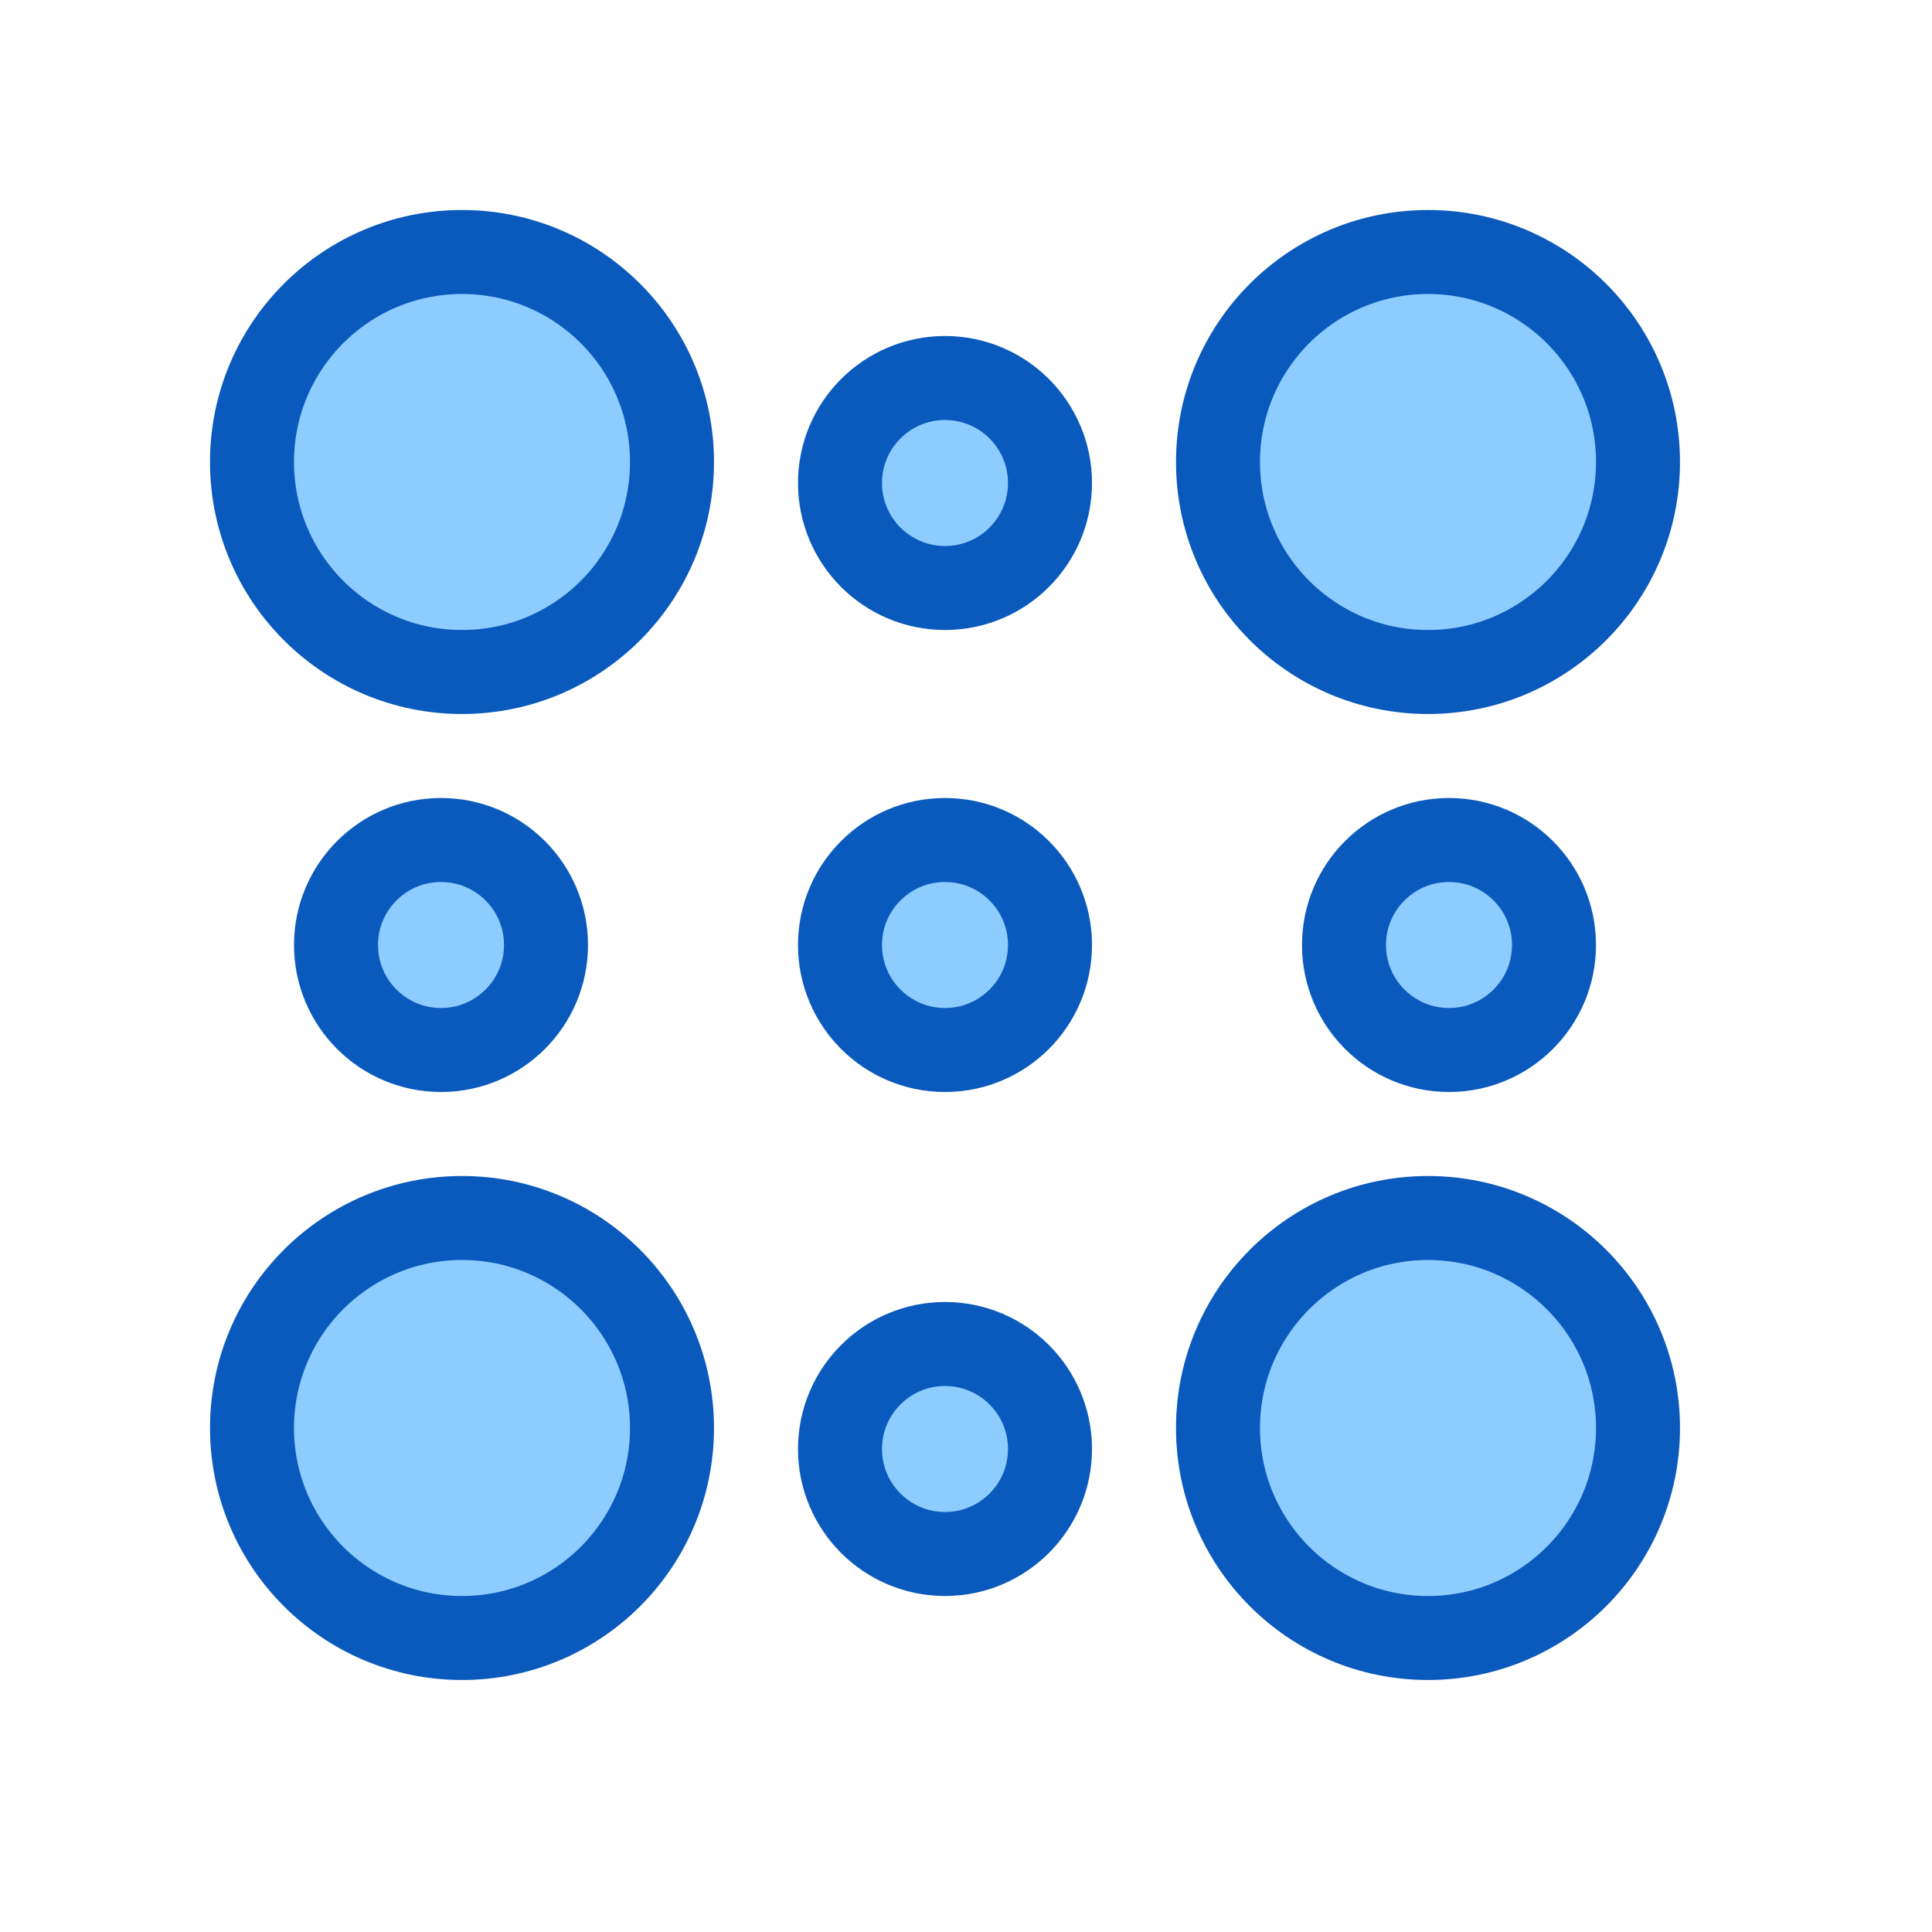
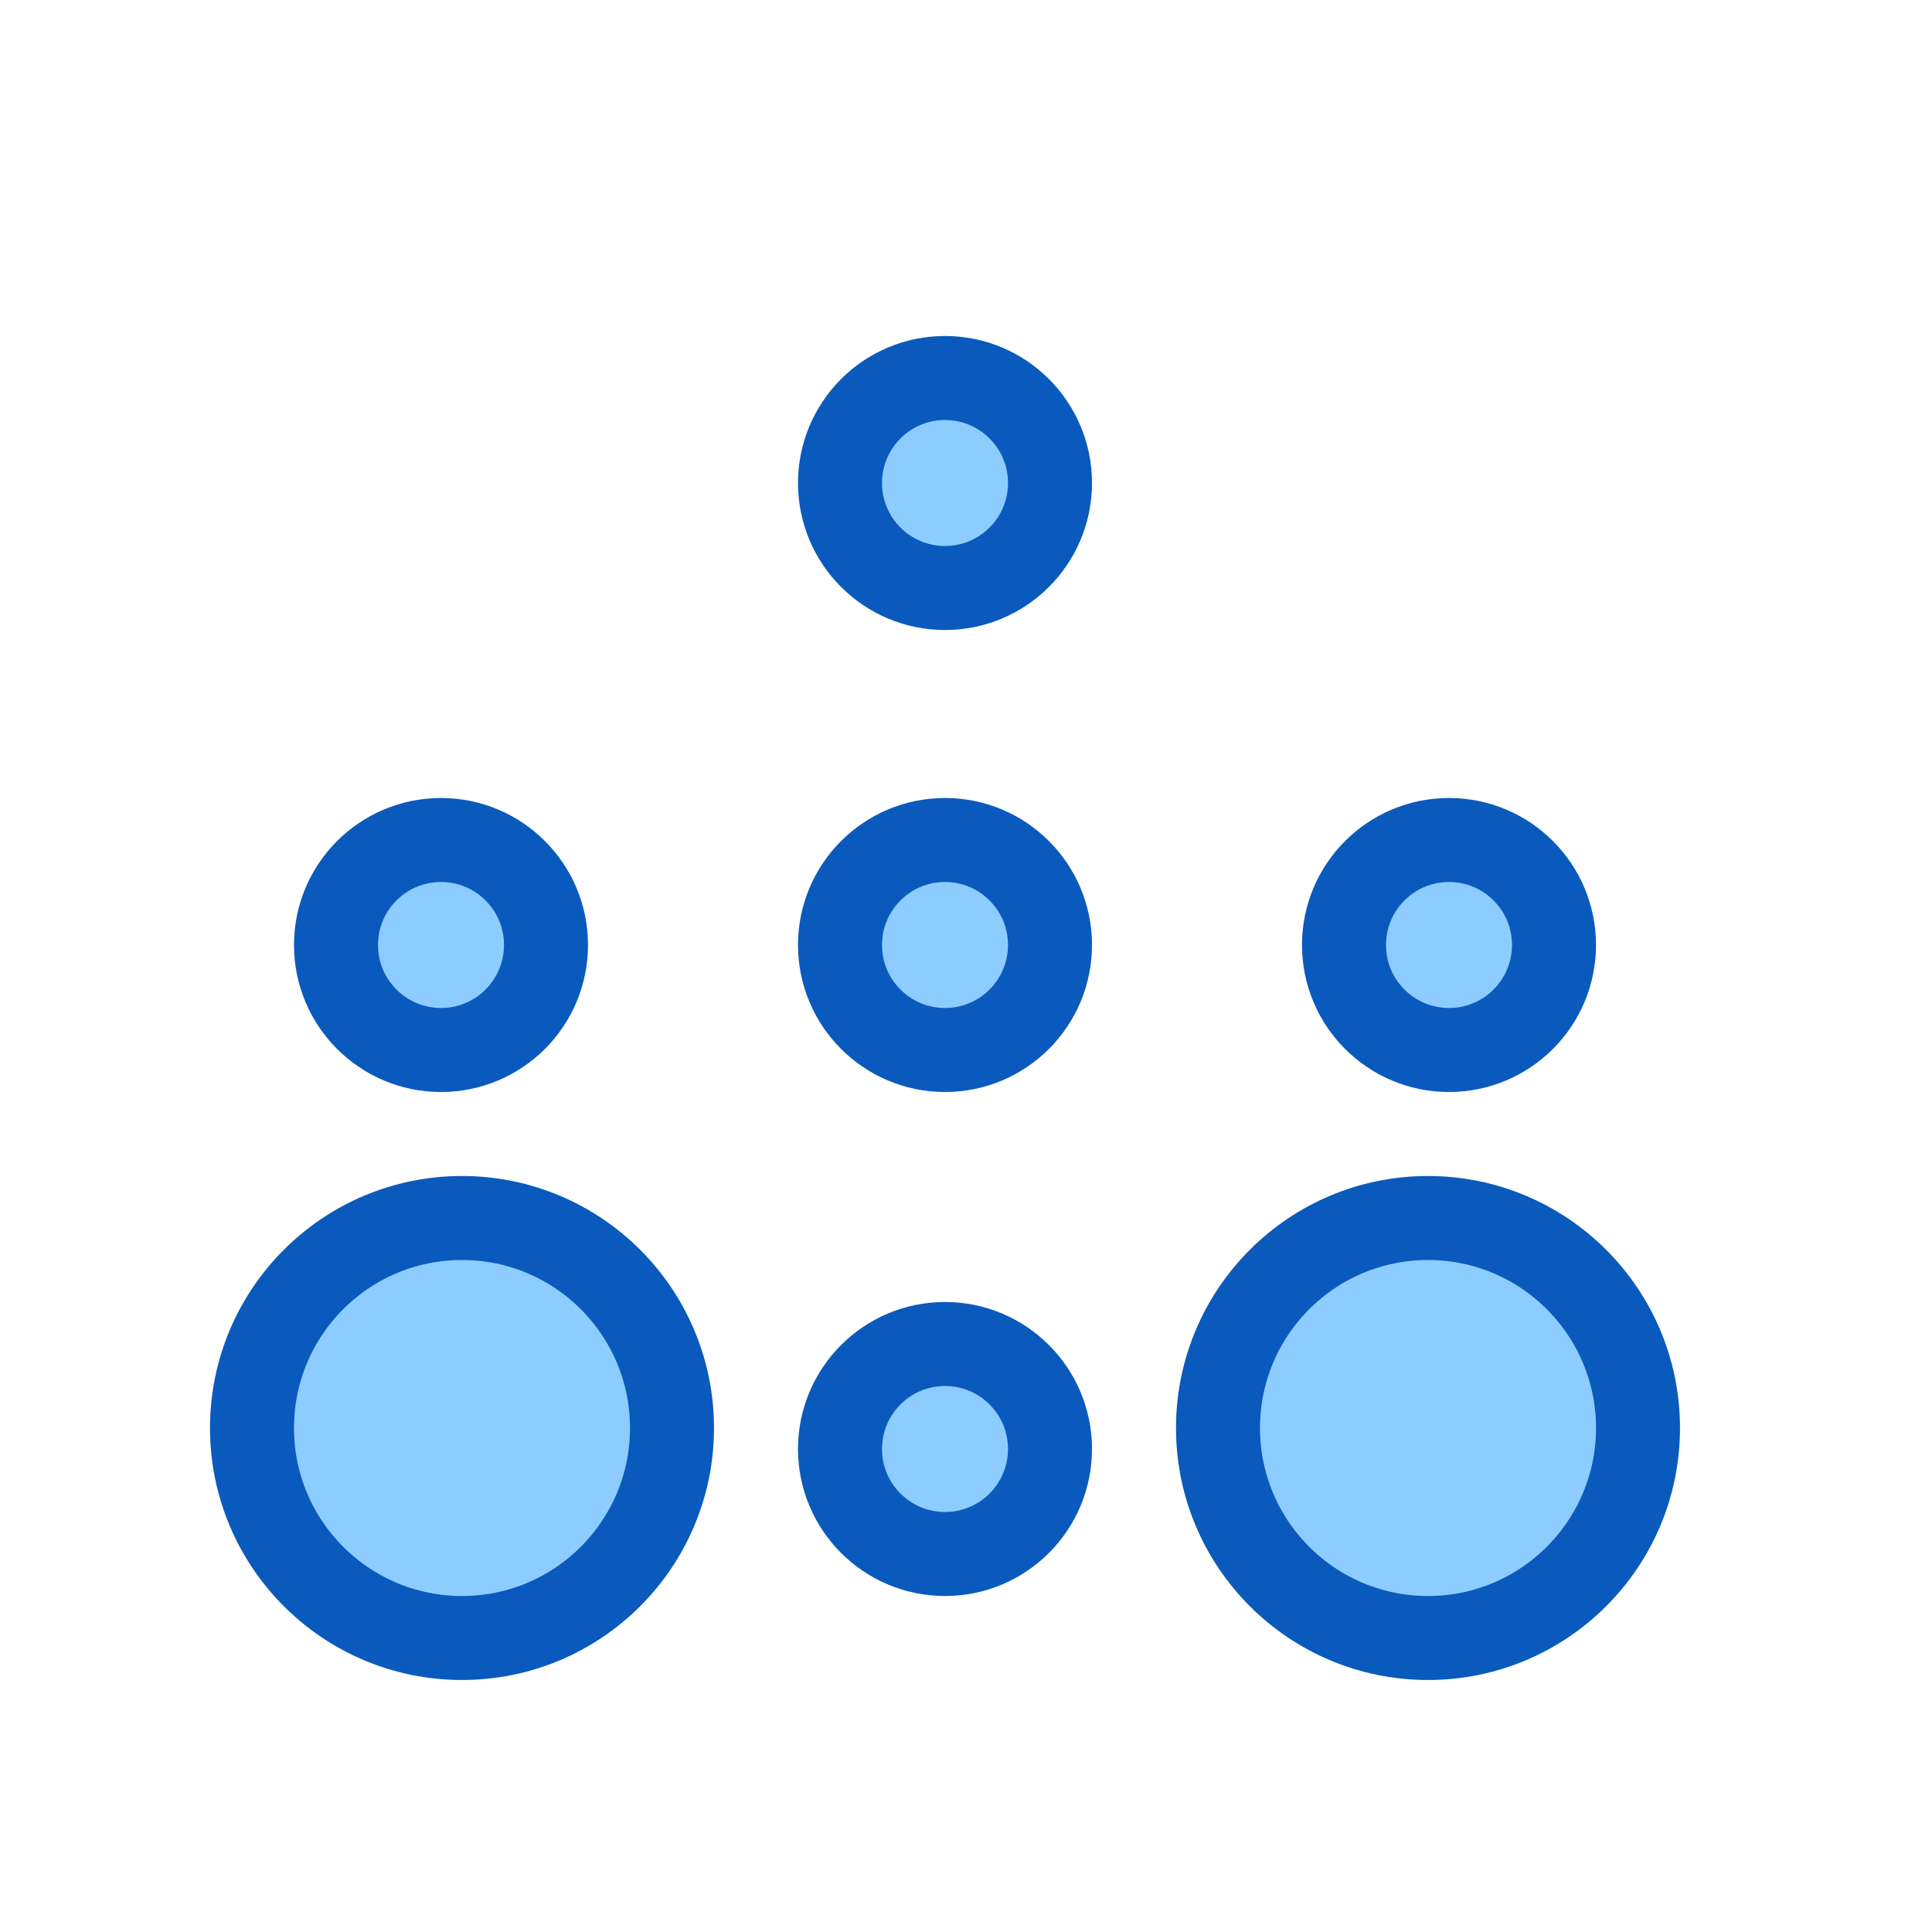
<svg xmlns="http://www.w3.org/2000/svg" width="46px" height="46px" viewBox="0 0 46 46" version="1.1">
  <title>设备在线_4通用硬件_粉尘</title>
  <desc>Created with Sketch.</desc>
  <g id="设备在线_4通用硬件_粉尘" stroke="none" stroke-width="1" fill="none" fill-rule="evenodd">
-     <circle id="椭圆形" stroke="#0A5ABD" stroke-width="2" fill="#8DCCFF" cx="11" cy="11" r="5" />
    <circle id="椭圆形备份-4" stroke="#0A5ABD" stroke-width="2" fill="#8DCCFF" cx="22.5" cy="11.5" r="2.5" />
    <circle id="椭圆形备份-7" stroke="#0A5ABD" stroke-width="2" fill="#8DCCFF" cx="34.5" cy="22.5" r="2.5" />
    <circle id="椭圆形备份-6" stroke="#0A5ABD" stroke-width="2" fill="#8DCCFF" cx="10.5" cy="22.5" r="2.5" />
    <circle id="椭圆形备份-5" stroke="#0A5ABD" stroke-width="2" fill="#8DCCFF" cx="22.5" cy="22.5" r="2.5" />
    <circle id="椭圆形备份-8" stroke="#0A5ABD" stroke-width="2" fill="#8DCCFF" cx="22.5" cy="34.5" r="2.5" />
    <circle id="椭圆形备份-2" stroke="#0A5ABD" stroke-width="2" fill="#8DCCFF" cx="11" cy="34" r="5" />
-     <circle id="椭圆形备份" stroke="#0A5ABD" stroke-width="2" fill="#8DCCFF" cx="34" cy="11" r="5" />
    <circle id="椭圆形备份-3" stroke="#0A5ABD" stroke-width="2" fill="#8DCCFF" cx="34" cy="34" r="5" />
  </g>
</svg>